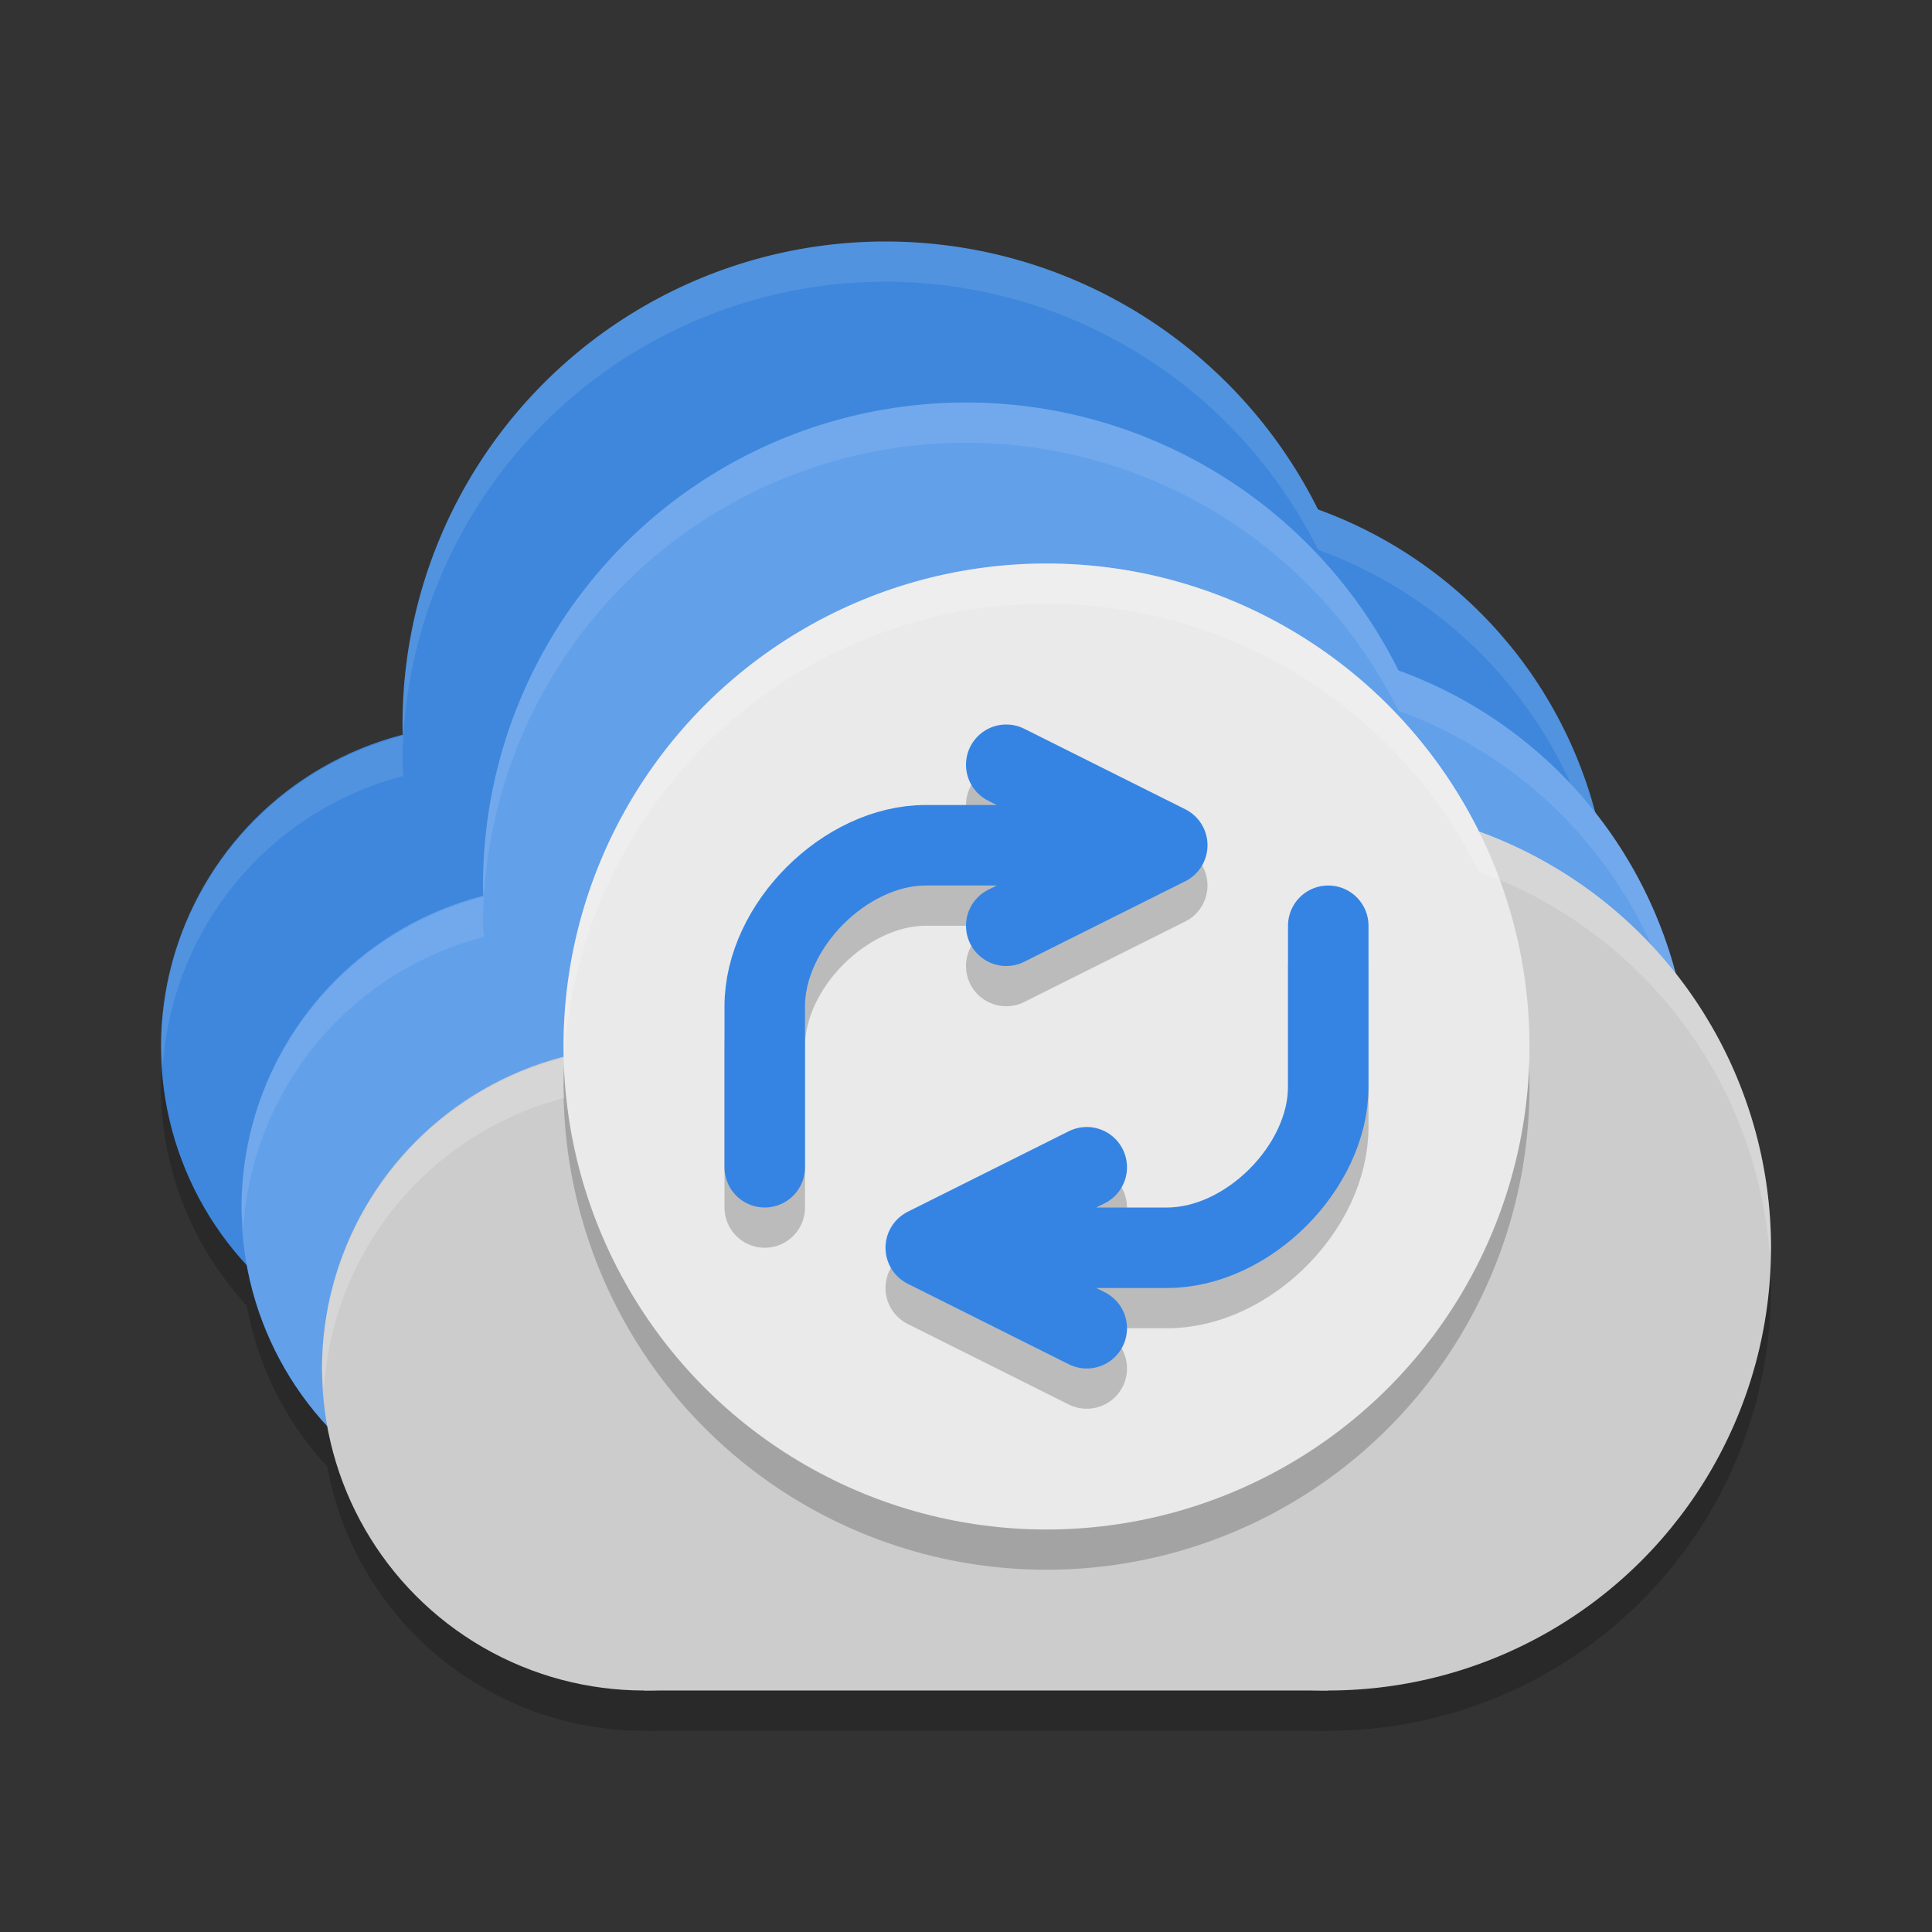
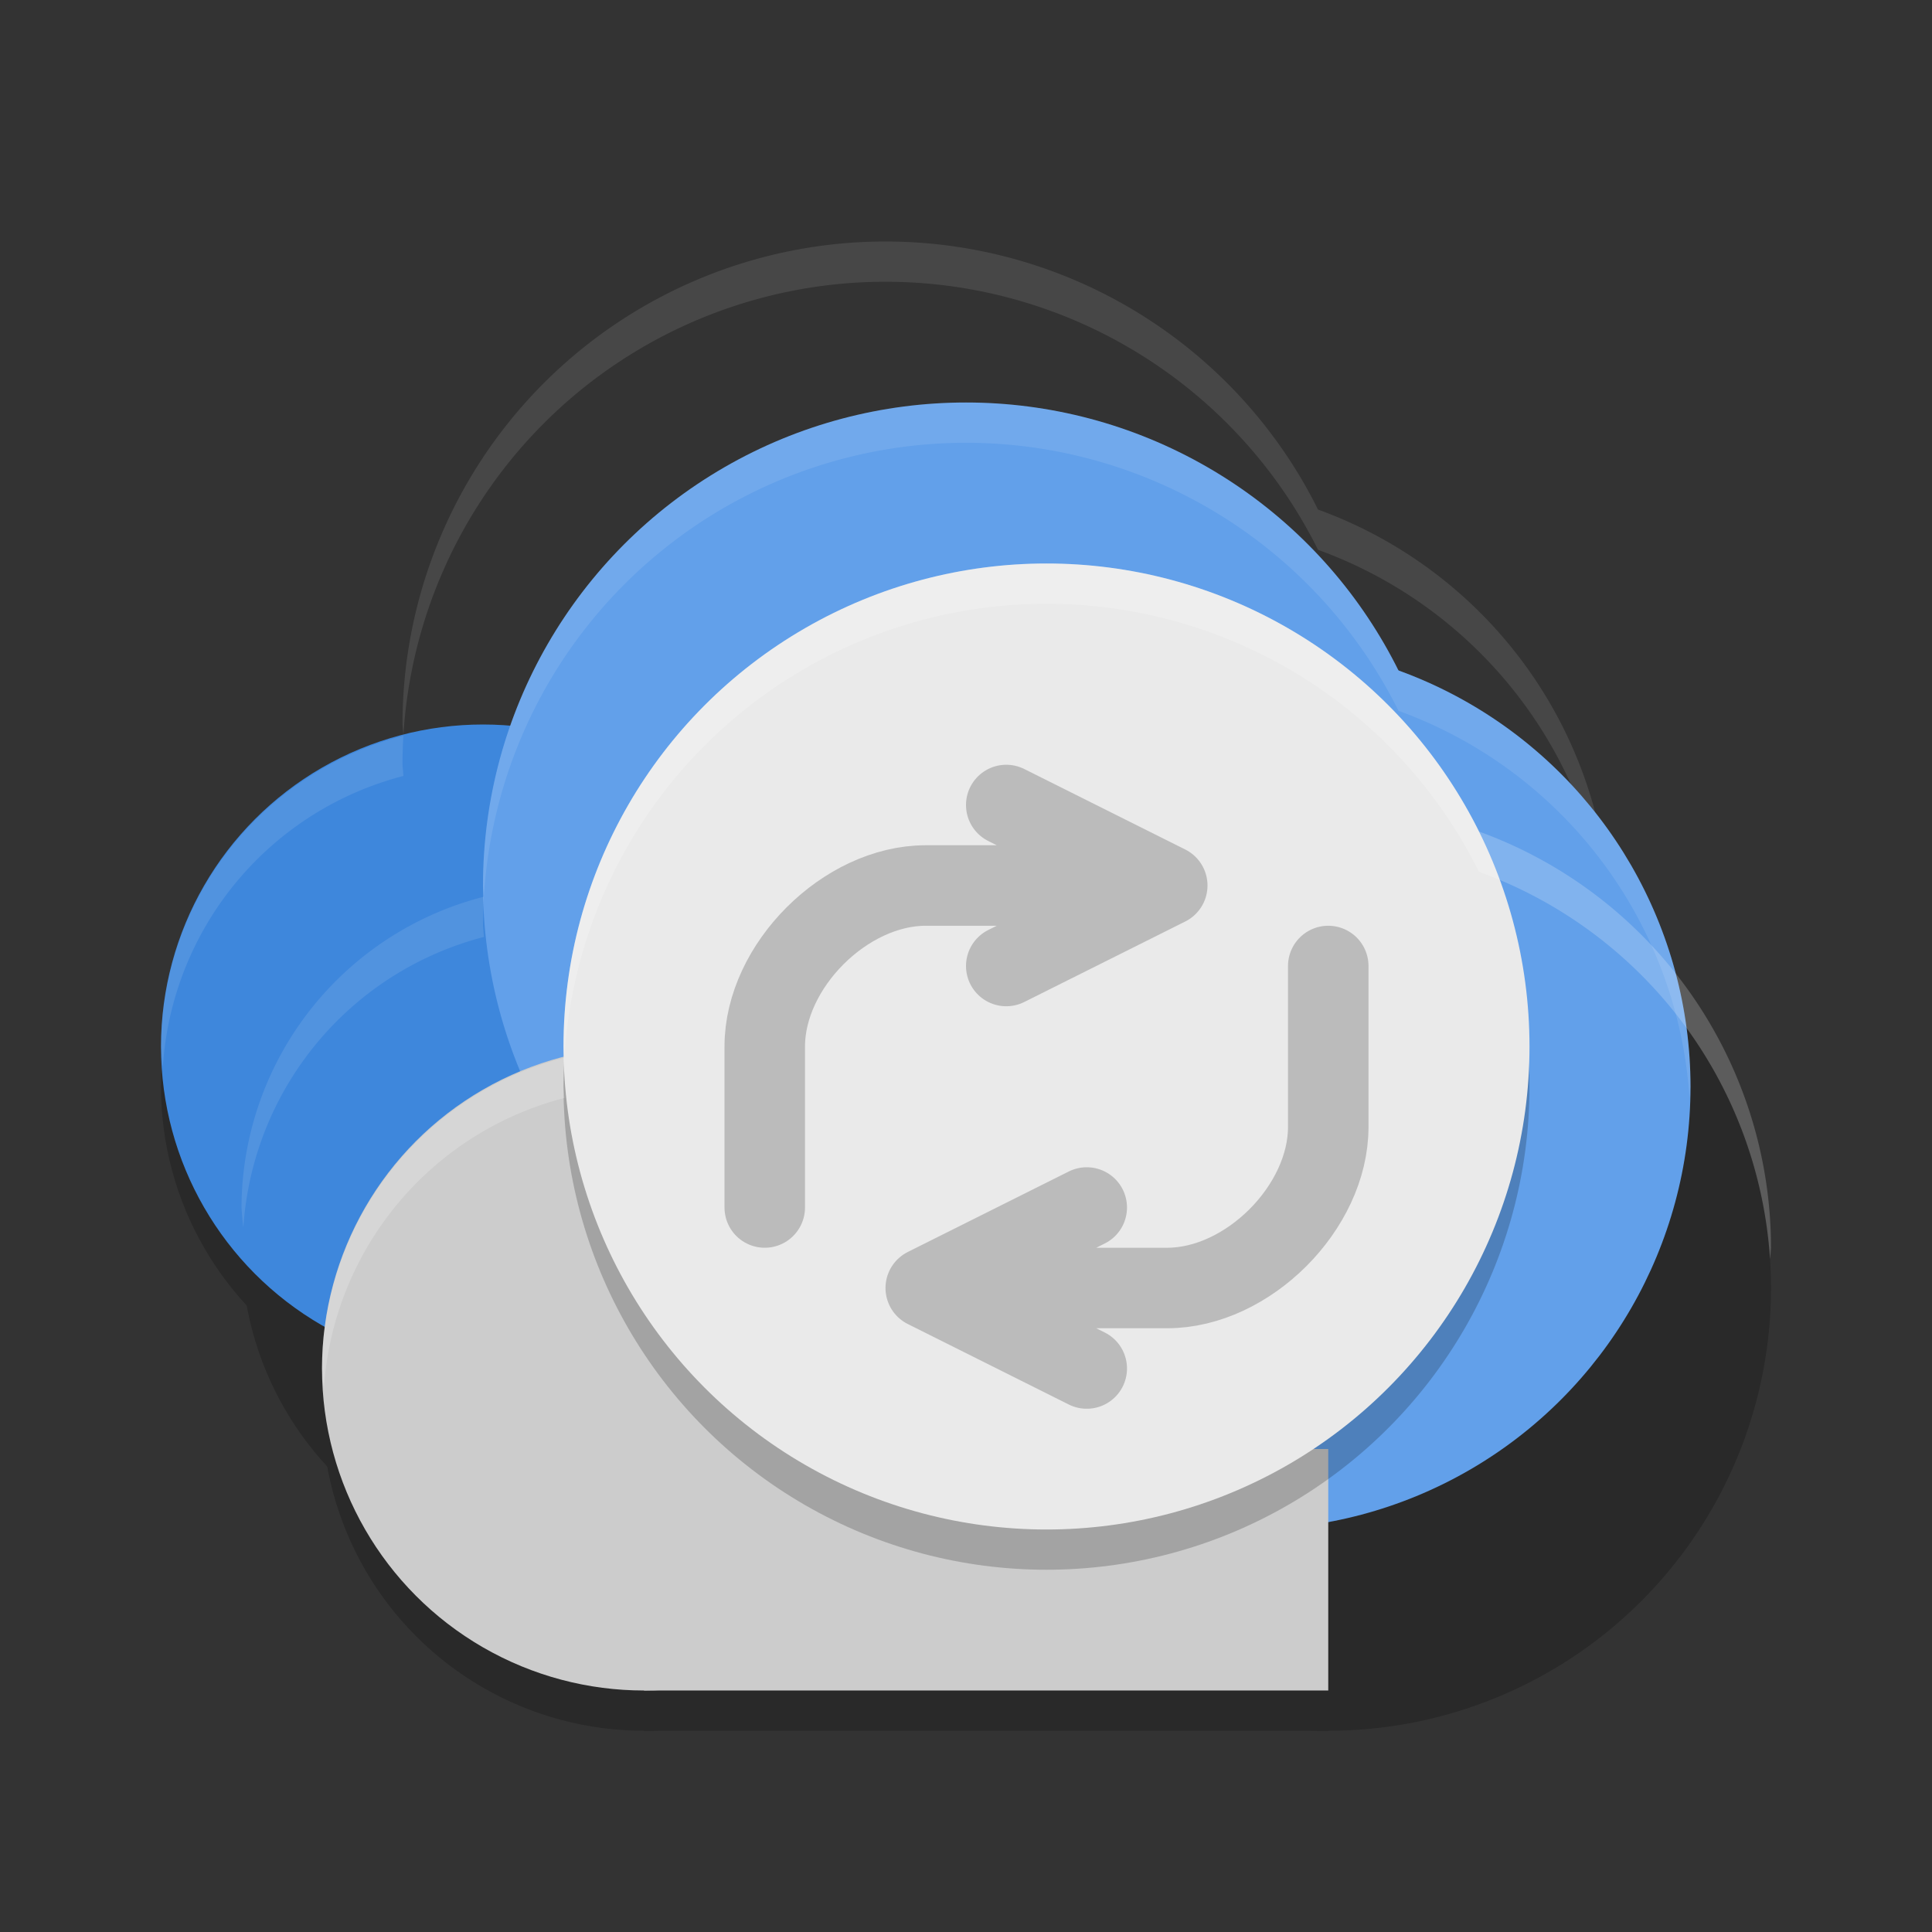
<svg xmlns="http://www.w3.org/2000/svg" width="24" height="24" version="1">
  <rect width="100%" height="100%" fill="#333333" stroke="none" />
  <g style="opacity:0.2" transform="translate(0,0.5)">
    <circle cx="6" cy="13" r="4" />
    <circle cx="7" cy="15" r="4" />
    <circle cx="8" cy="17" r="4" />
    <circle cx="16.5" cy="15.5" r="5.5" />
    <path d="M 8,21 H 16.5 V 17 H 8 Z" />
  </g>
  <g transform="translate(-1,-2)">
    <circle style="fill:#3e87dc" cx="7" cy="15" r="4" />
-     <circle style="fill:#3e87dc" cx="15.5" cy="13.5" r="5.5" />
-     <circle style="fill:#3e87dc" cx="12" cy="11" r="6" />
  </g>
  <path style="opacity:0.1;fill:#ffffff" d="M 11,3 A 6,6 0 0 0 5,9 6,6 0 0 0 5.012,9.139 4,4 0 0 0 2,13 4,4 0 0 0 2.023,13.25 4,4 0 0 1 5.012,9.639 6,6 0 0 1 5,9.5 6,6 0 0 1 11,3.5 6,6 0 0 1 16.373,6.83 5.5,5.5 0 0 1 19.988,11.641 5.5,5.5 0 0 0 20,11.5 5.5,5.5 0 0 0 16.373,6.33 6,6 0 0 0 11,3 Z" />
  <g transform="translate(-1,-2)">
-     <circle style="fill:#62a0ea" cx="8" cy="17" r="4" />
    <circle style="fill:#62a0ea" cx="16.5" cy="15.5" r="5.5" />
    <circle style="fill:#62a0ea" cx="13" cy="13" r="6" />
  </g>
-   <path style="fill:#ffffff;opacity:0.1" d="M 12 5 A 6 6 0 0 0 6 11 A 6 6 0 0 0 6.012 11.139 A 4 4 0 0 0 3 15 A 4 4 0 0 0 3.023 15.25 A 4 4 0 0 1 6.012 11.639 A 6 6 0 0 1 6 11.5 A 6 6 0 0 1 12 5.5 A 6 6 0 0 1 17.373 8.83 A 5.5 5.5 0 0 1 20.988 13.641 A 5.5 5.5 0 0 0 21 13.5 A 5.5 5.5 0 0 0 17.373 8.33 A 6 6 0 0 0 12 5 z" />
+   <path style="fill:#ffffff;opacity:0.1" d="M 12 5 A 6 6 0 0 0 6 11 A 6 6 0 0 0 6.012 11.139 A 4 4 0 0 0 3 15 A 4 4 0 0 0 3.023 15.25 A 4 4 0 0 1 6.012 11.639 A 6 6 0 0 1 6 11.5 A 6 6 0 0 1 17.373 8.83 A 5.5 5.5 0 0 1 20.988 13.641 A 5.5 5.5 0 0 0 21 13.5 A 5.5 5.5 0 0 0 17.373 8.33 A 6 6 0 0 0 12 5 z" />
  <circle style="fill:#cccccc" cx="8" cy="17" r="4" />
-   <circle style="fill:#cccccc" cx="16.5" cy="15.5" r="5.5" />
  <path style="fill:#cccccc" d="M 8,21 V 18 H 16.5 V 21 Z" />
  <circle style="opacity:0.2" cx="13" cy="13.5" r="6" />
  <circle style="fill:#eaeaea" cx="13" cy="13" r="6" />
  <path style="fill:none;stroke:#000000;stroke-linecap:round;stroke-linejoin:round;opacity:0.2" d="M 9.5,15 V 13 C 9.5,12 10.5,11 11.5,11 H 13.5 M 13.5,15 11.5,16 13.5,17 M 12.5,10 14.5,11 12.5,12 M 16.5,12 V 14 C 16.5,15 15.5,16 14.5,16 H 12.5" />
-   <path style="fill:none;stroke:#3584e4;stroke-linecap:round;stroke-linejoin:round" d="M 9.5,14.5 V 12.5 C 9.5,11.5 10.5,10.5 11.5,10.5 H 13.5 M 13.5,14.5 11.5,15.5 13.5,16.5 M 12.5,9.5 14.5,10.5 12.5,11.5 M 16.5,11.5 V 13.5 C 16.5,14.5 15.5,15.5 14.5,15.5 H 12.5" />
  <path style="fill:#ffffff;opacity:0.2" d="M 13 7 A 6 6 0 0 0 7 13 A 6 6 0 0 0 7.012 13.139 A 4 4 0 0 0 4 17 A 4 4 0 0 0 4.023 17.25 A 4 4 0 0 1 7.012 13.639 A 6 6 0 0 1 7 13.5 A 6 6 0 0 1 13 7.5 A 6 6 0 0 1 18.373 10.83 A 5.5 5.5 0 0 1 21.988 15.641 A 5.5 5.5 0 0 0 22 15.5 A 5.5 5.5 0 0 0 18.373 10.33 A 6 6 0 0 0 13 7 z" />
</svg>